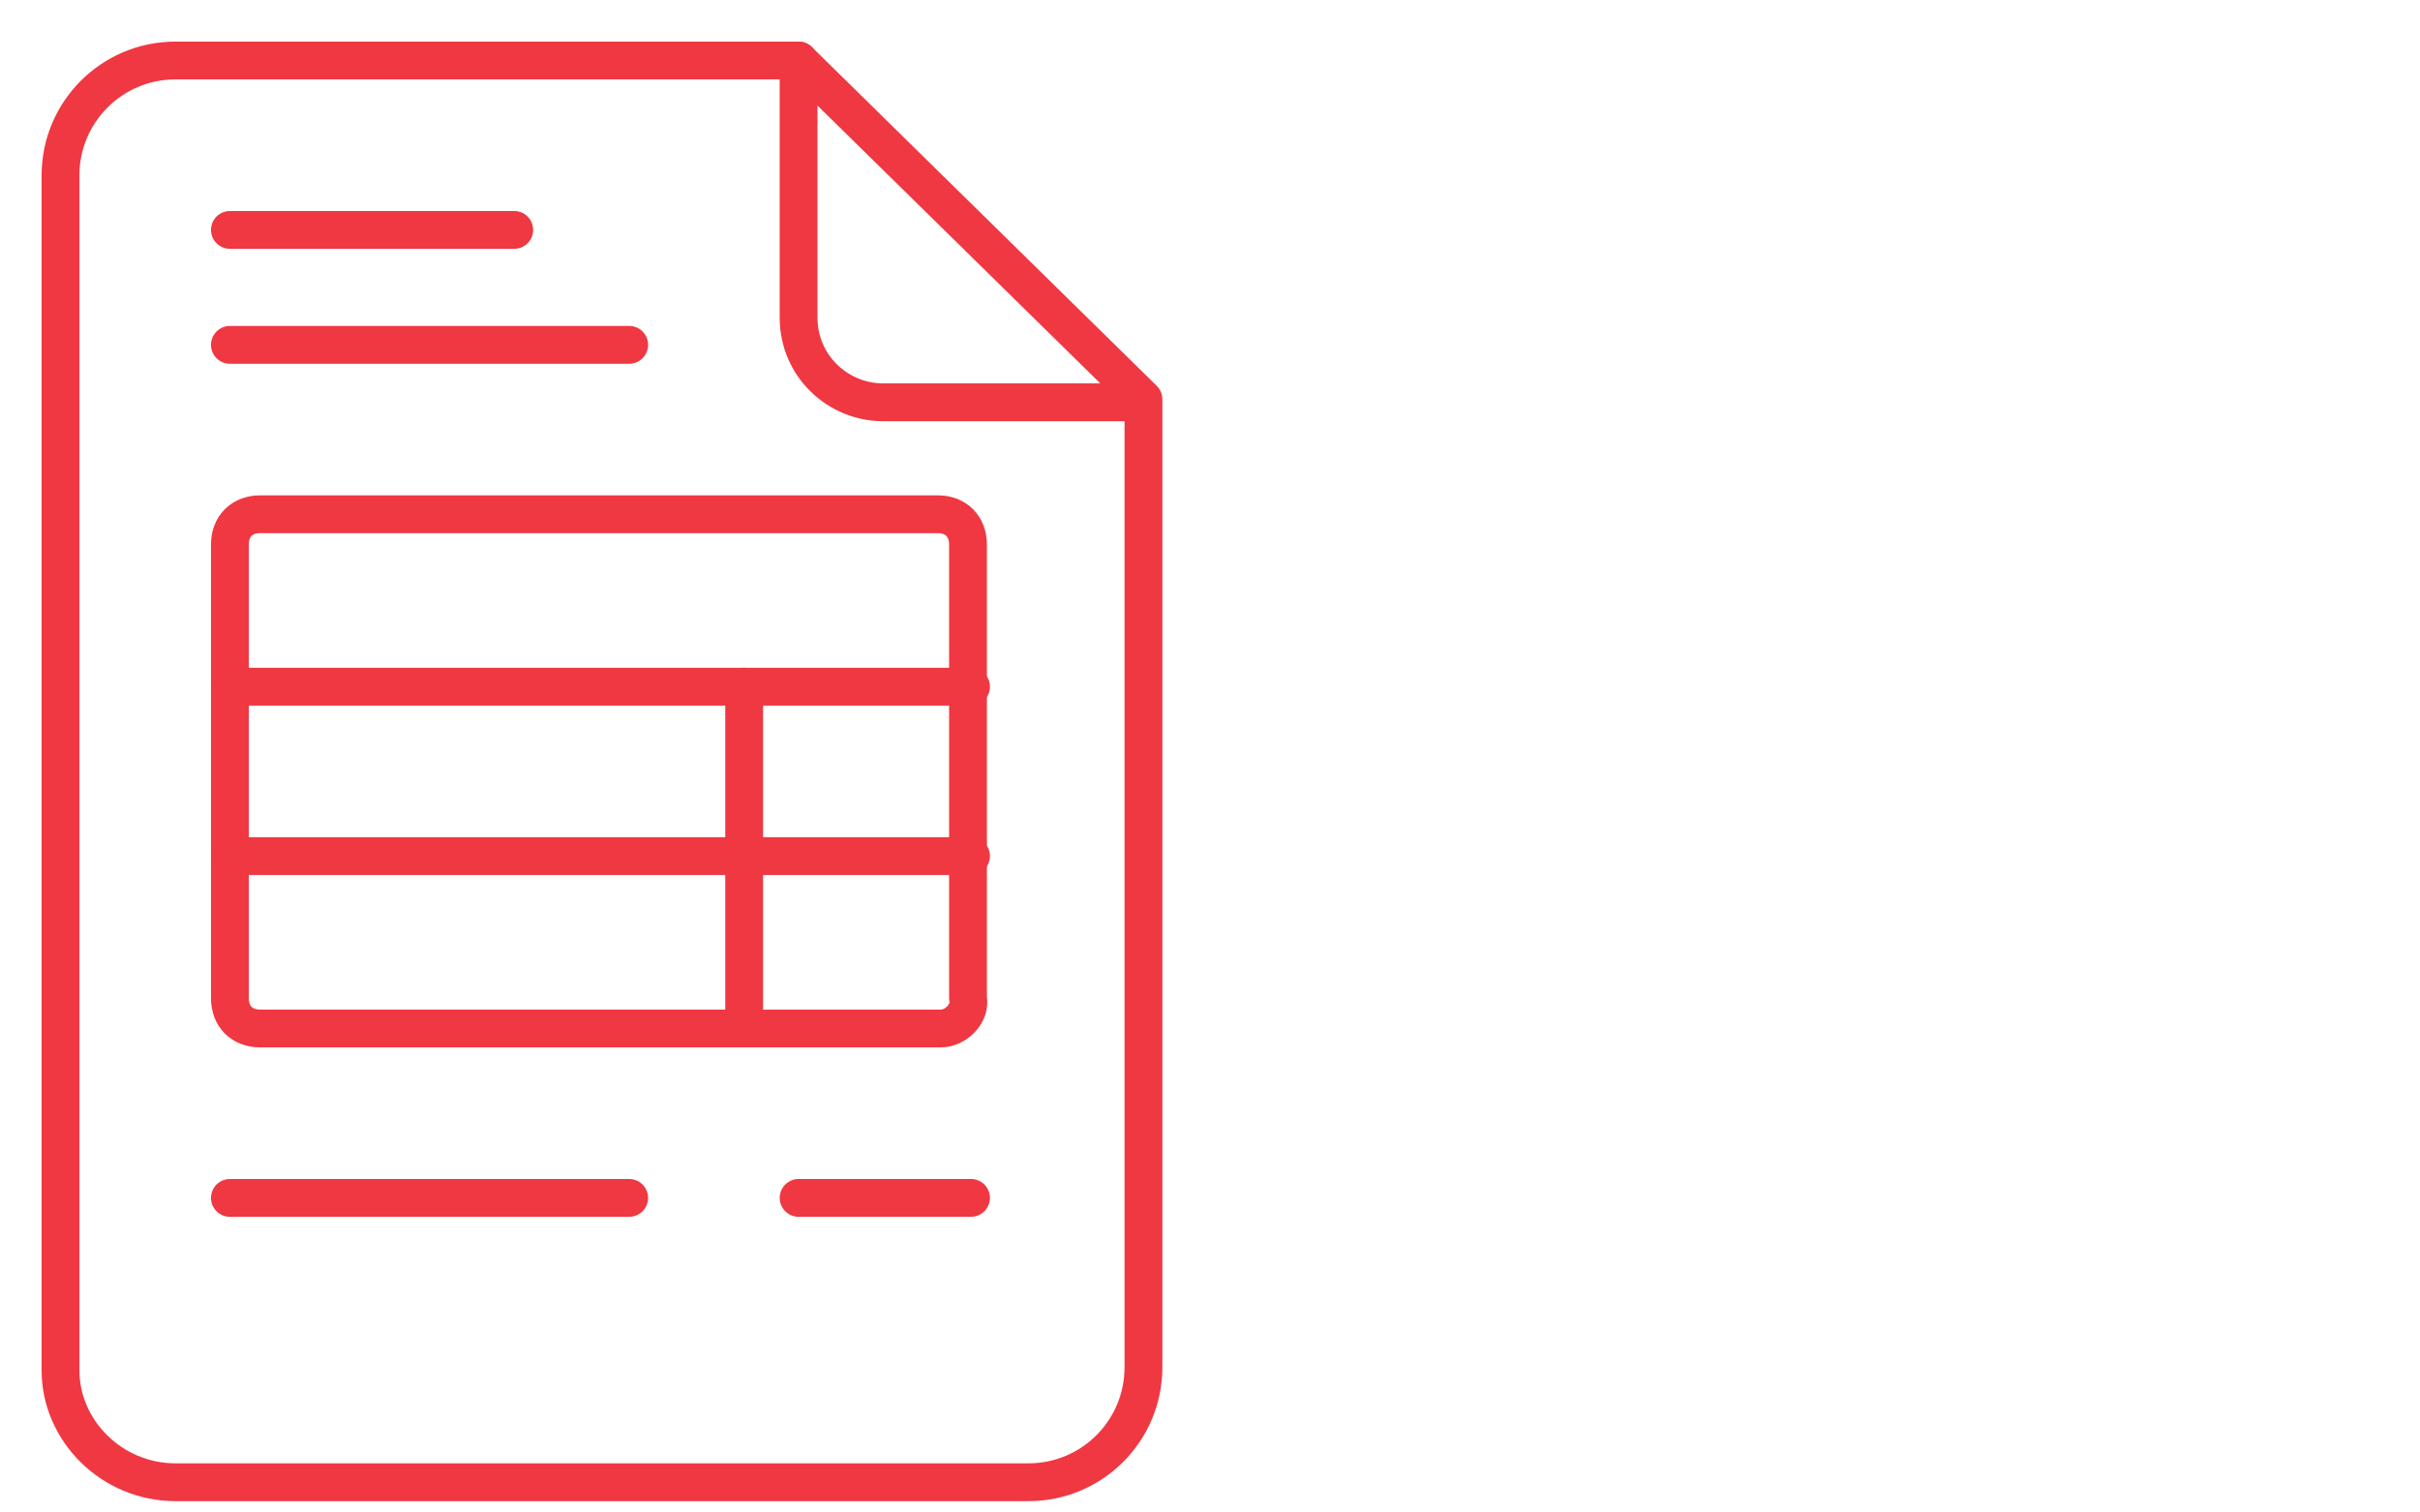
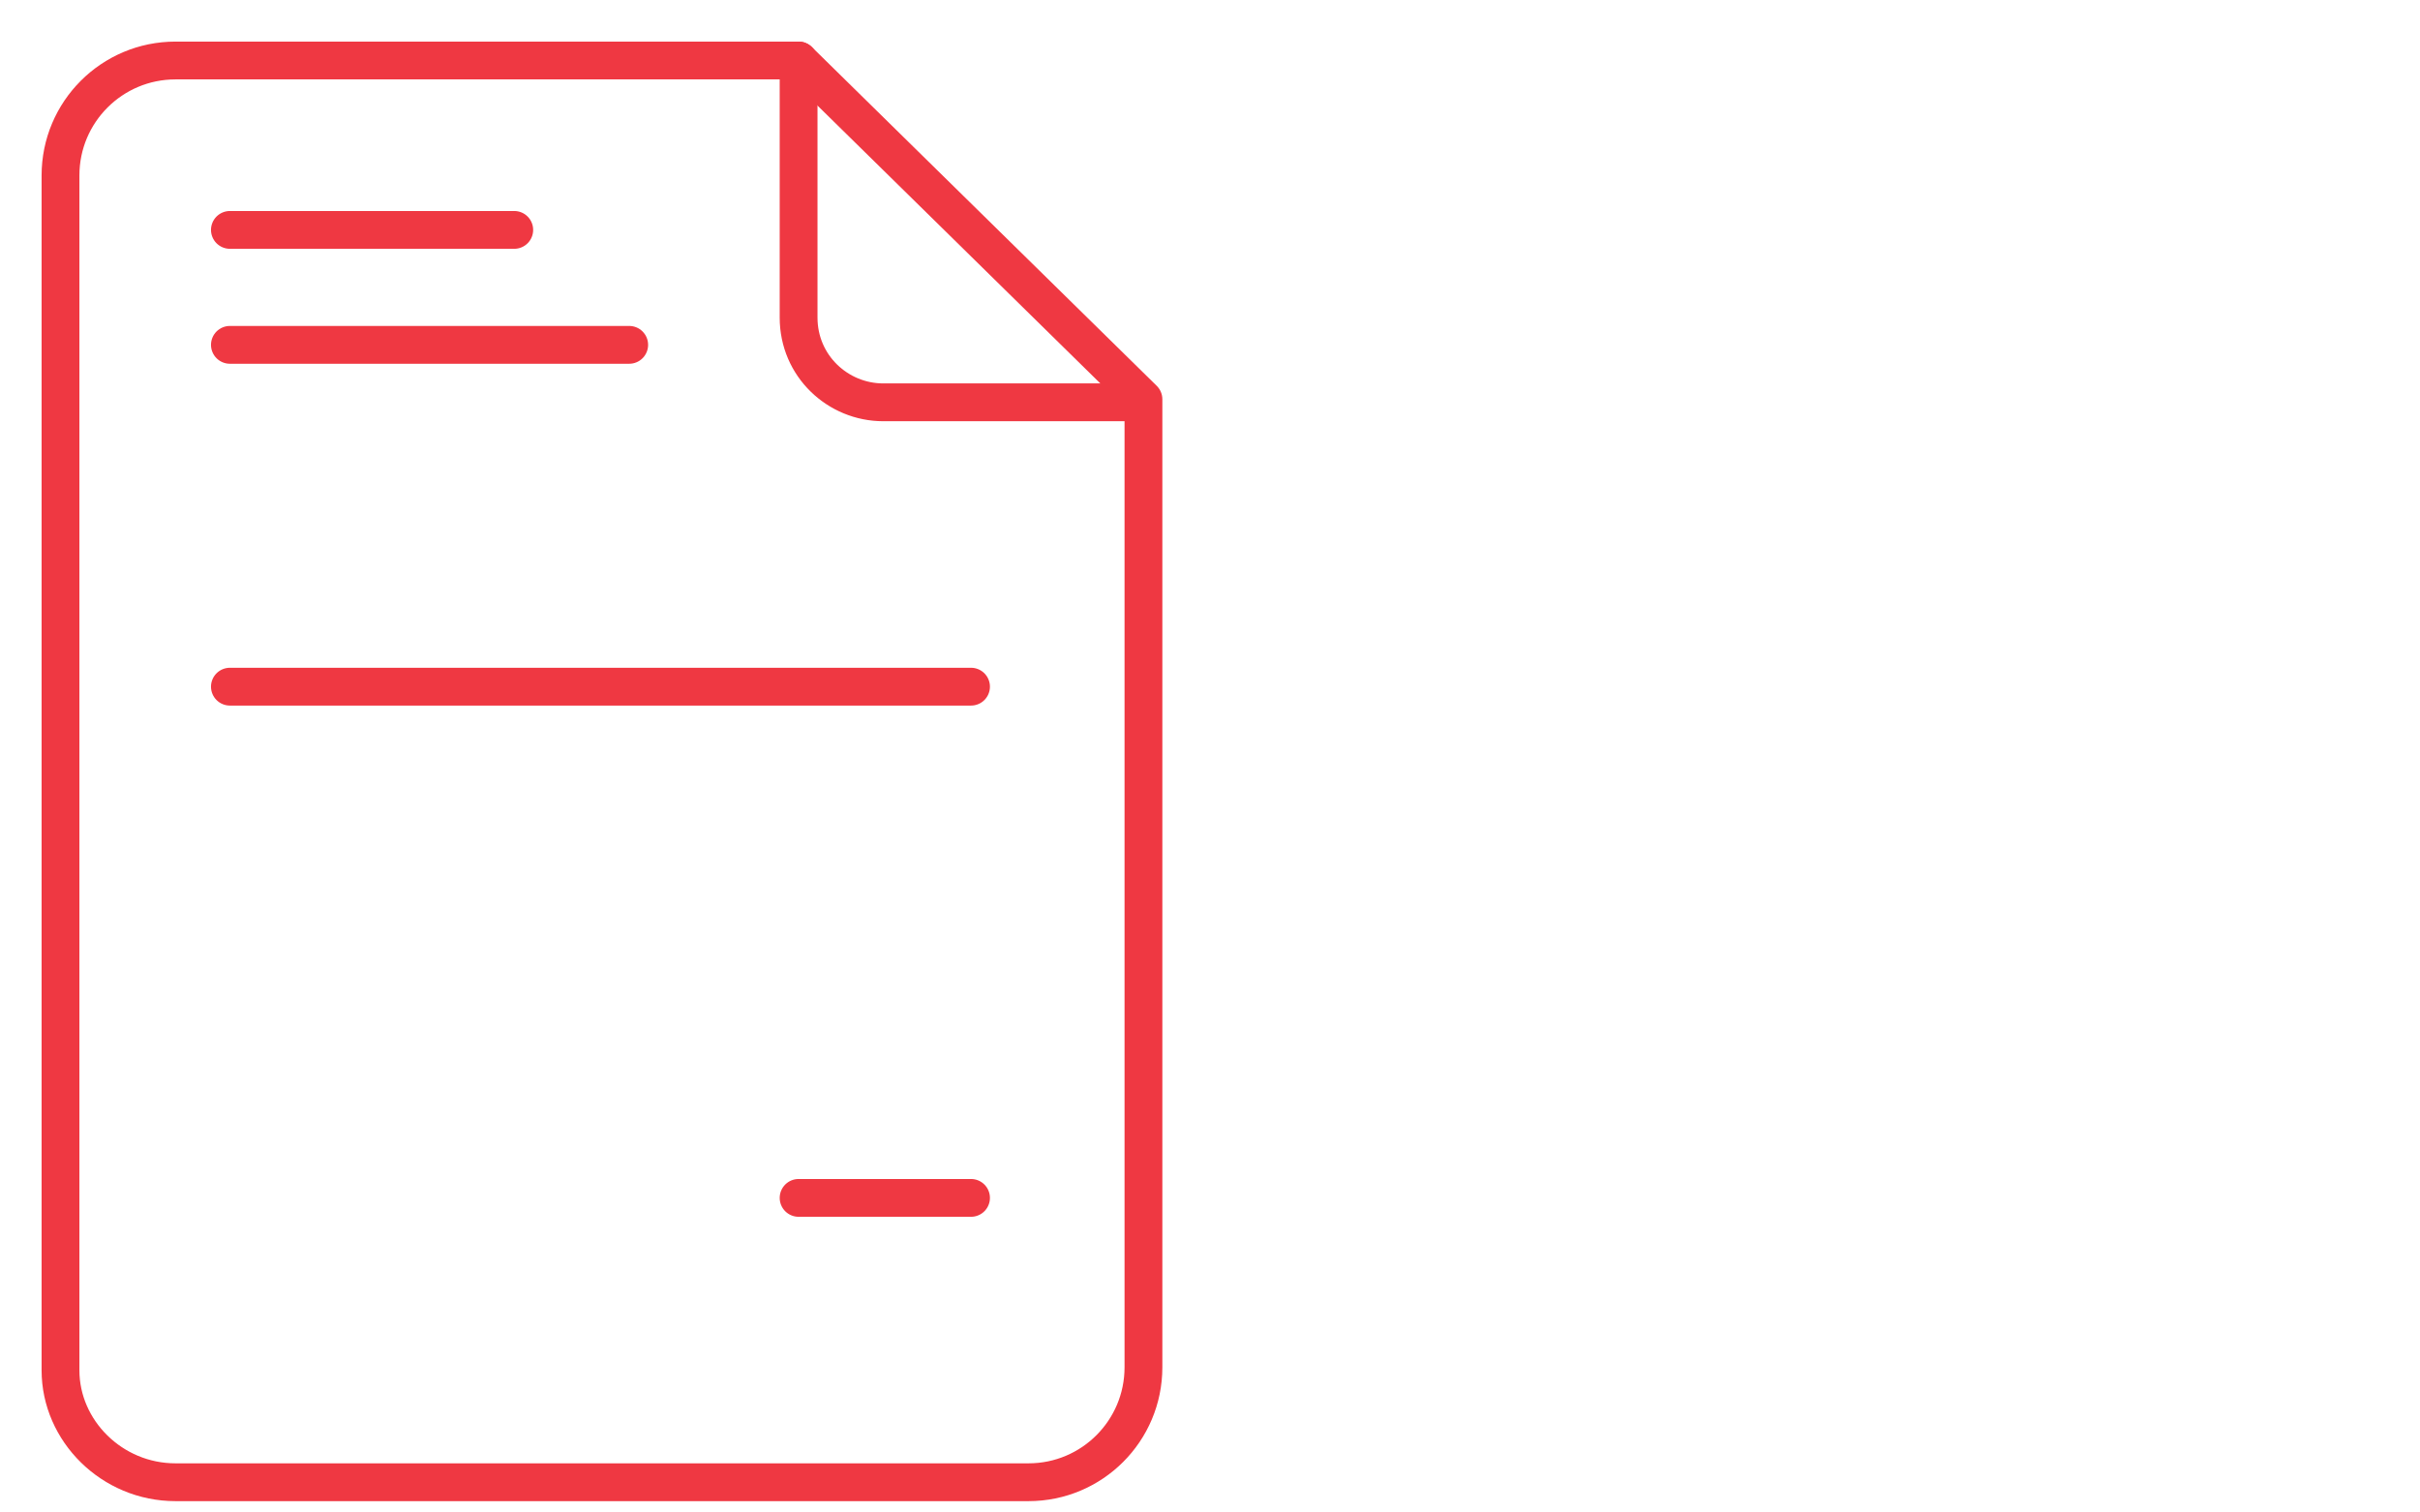
<svg xmlns="http://www.w3.org/2000/svg" version="1.1" id="Layer_1" x="0px" y="0px" width="80px" height="50px" viewBox="0 0 80 50" style="enable-background:new 0 0 80 50;" xml:space="preserve">
  <style type="text/css">
	.st0{fill:none;stroke:#EF3842;stroke-width:1.25;stroke-linecap:round;stroke-linejoin:round;stroke-miterlimit:10;}
</style>
  <g>
    <path class="st0" d="M26.4,2v8.5c0,1.6,1.3,2.8,2.8,2.8h8.5" />
    <path class="st0" d="M5.8,49H34c2.1,0,3.8-1.7,3.8-3.8v-32L26.4,2H5.8C3.7,2,2,3.7,2,5.8v39.5C2,47.3,3.7,49,5.8,49z" />
-     <path class="st0" d="M31.1,34H8.6c-0.6,0-1-0.4-1-1V18c0-0.6,0.4-1,1-1h22.4c0.6,0,1,0.4,1,1V33C32.1,33.5,31.6,34,31.1,34z" />
-     <line class="st0" x1="32.1" y1="28.3" x2="7.6" y2="28.3" />
    <line class="st0" x1="32.1" y1="22.7" x2="7.6" y2="22.7" />
-     <line class="st0" x1="24.6" y1="22.7" x2="24.6" y2="34" />
    <line class="st0" x1="26.4" y1="39.6" x2="32.1" y2="39.6" />
-     <line class="st0" x1="7.6" y1="39.6" x2="20.8" y2="39.6" />
    <line class="st0" x1="7.6" y1="11.4" x2="20.8" y2="11.4" />
    <line class="st0" x1="7.6" y1="7.6" x2="17" y2="7.6" />
  </g>
</svg>